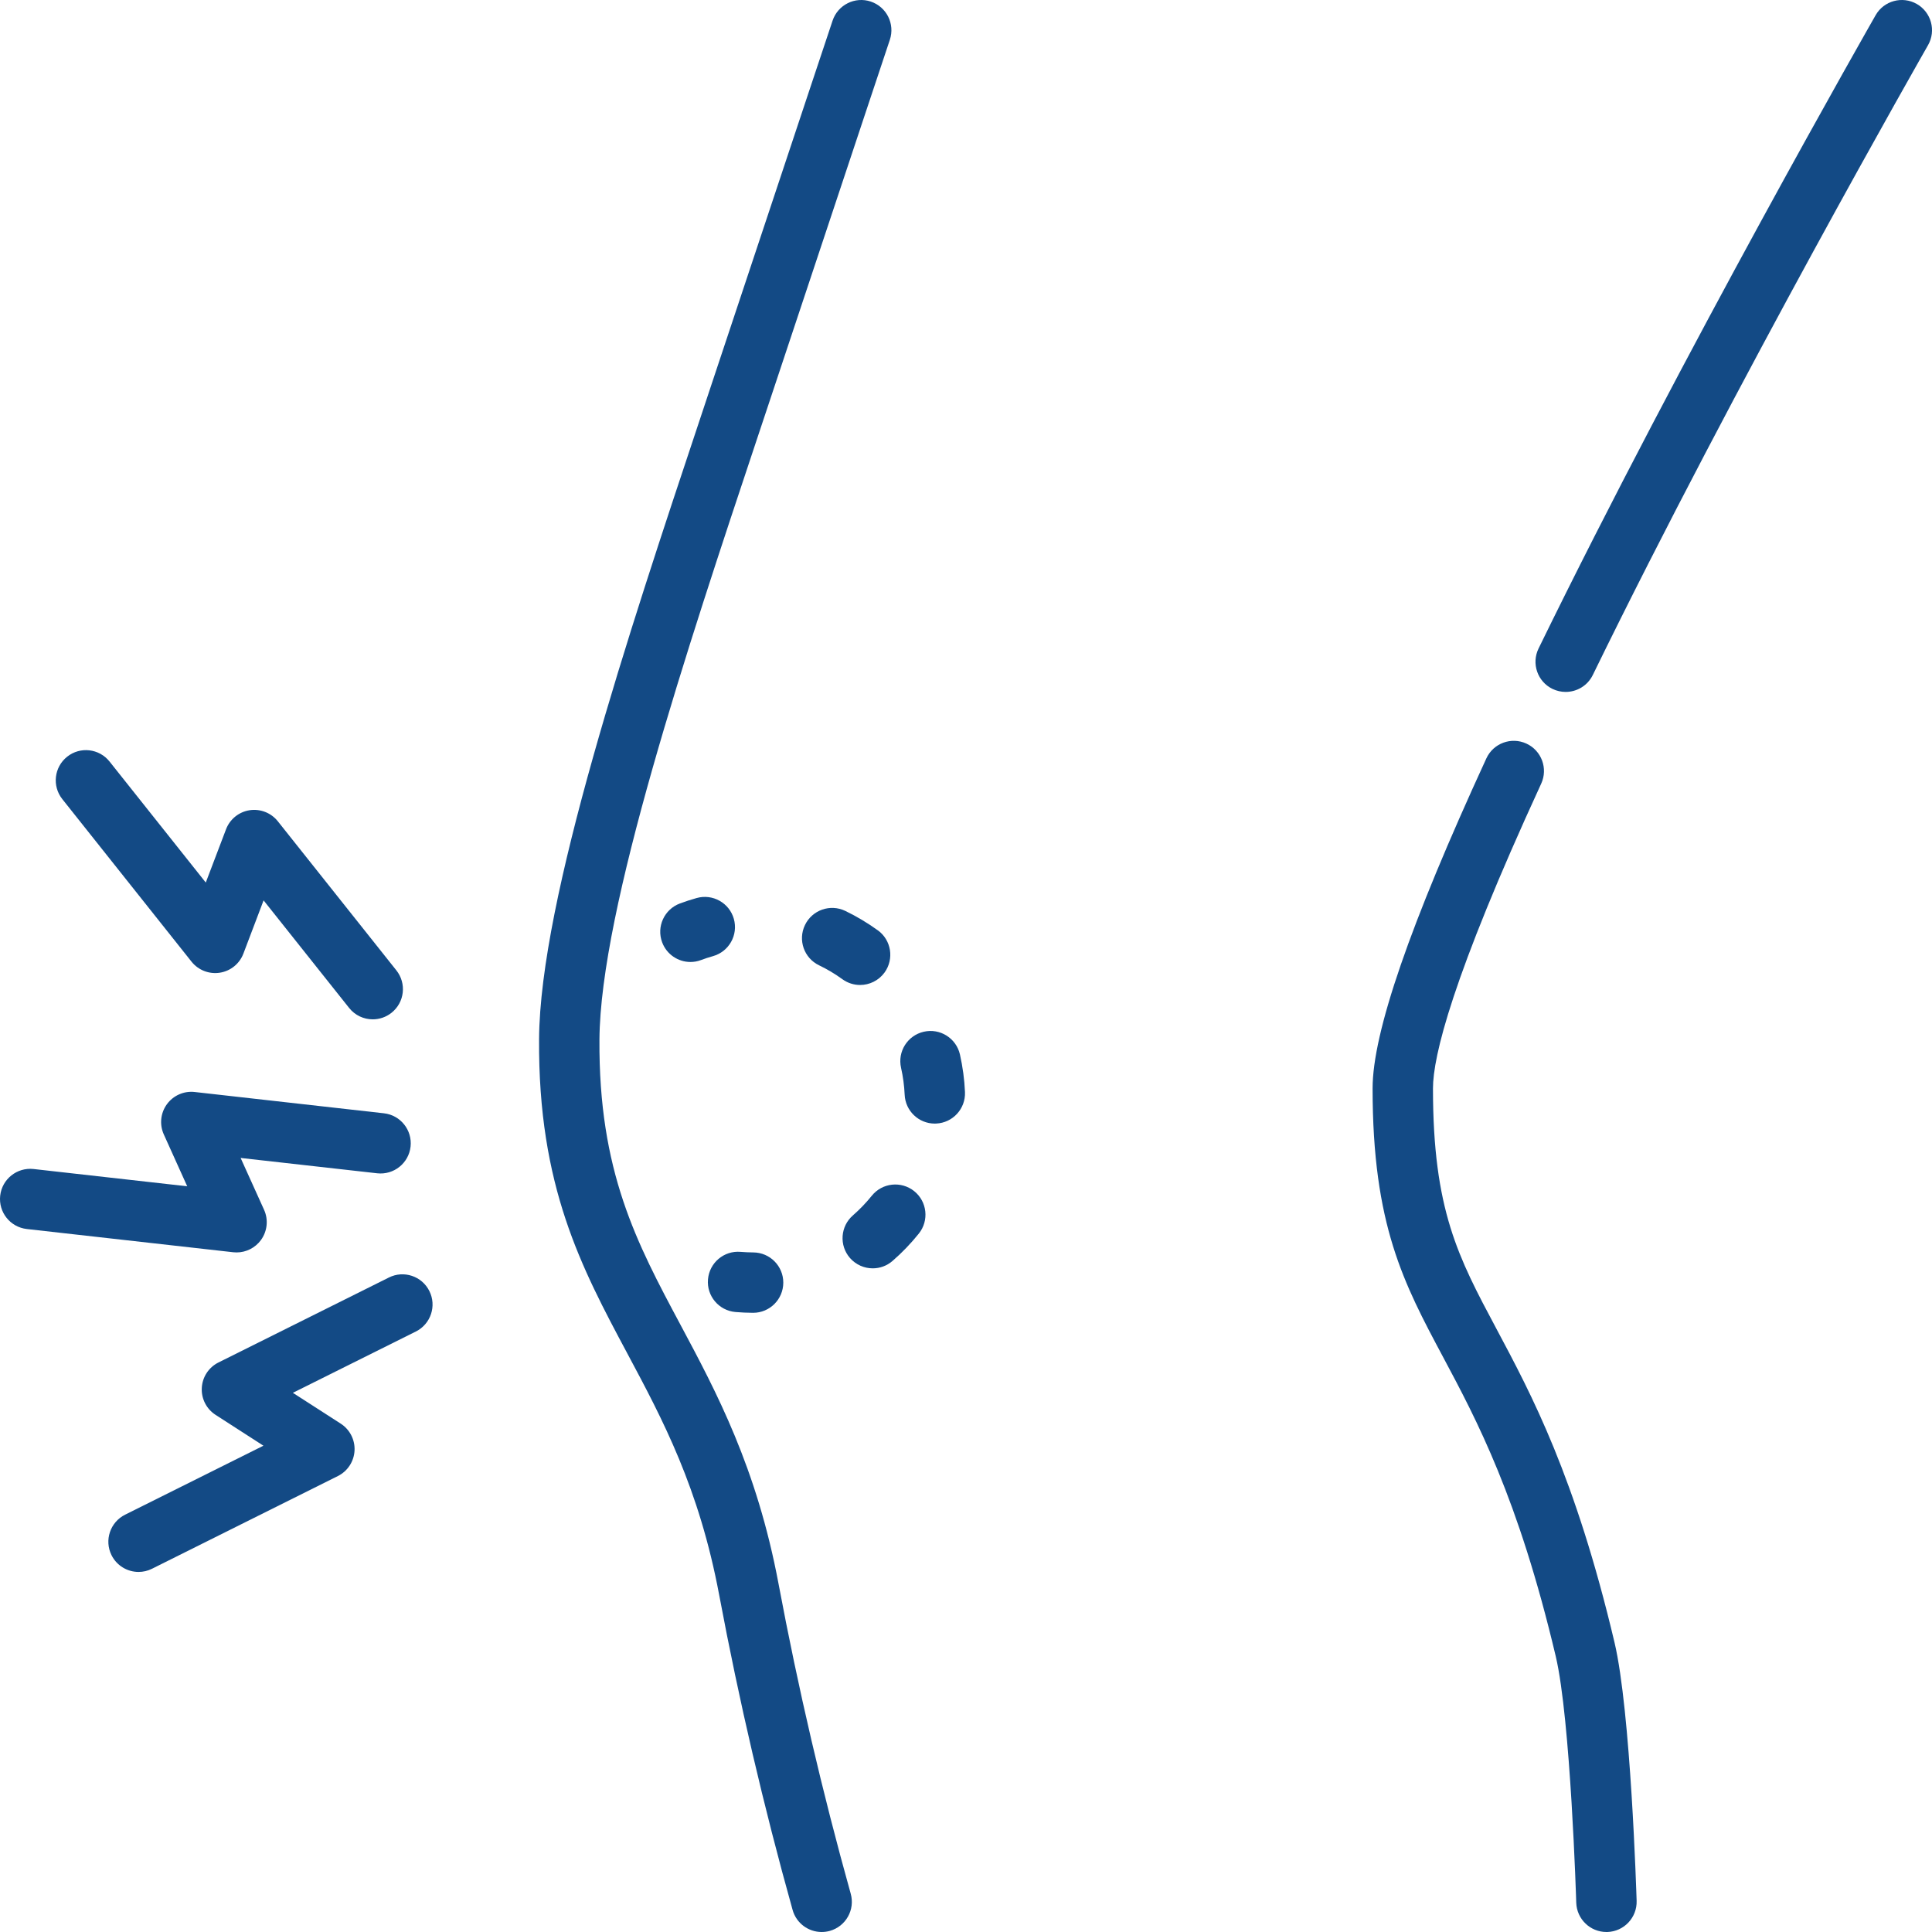
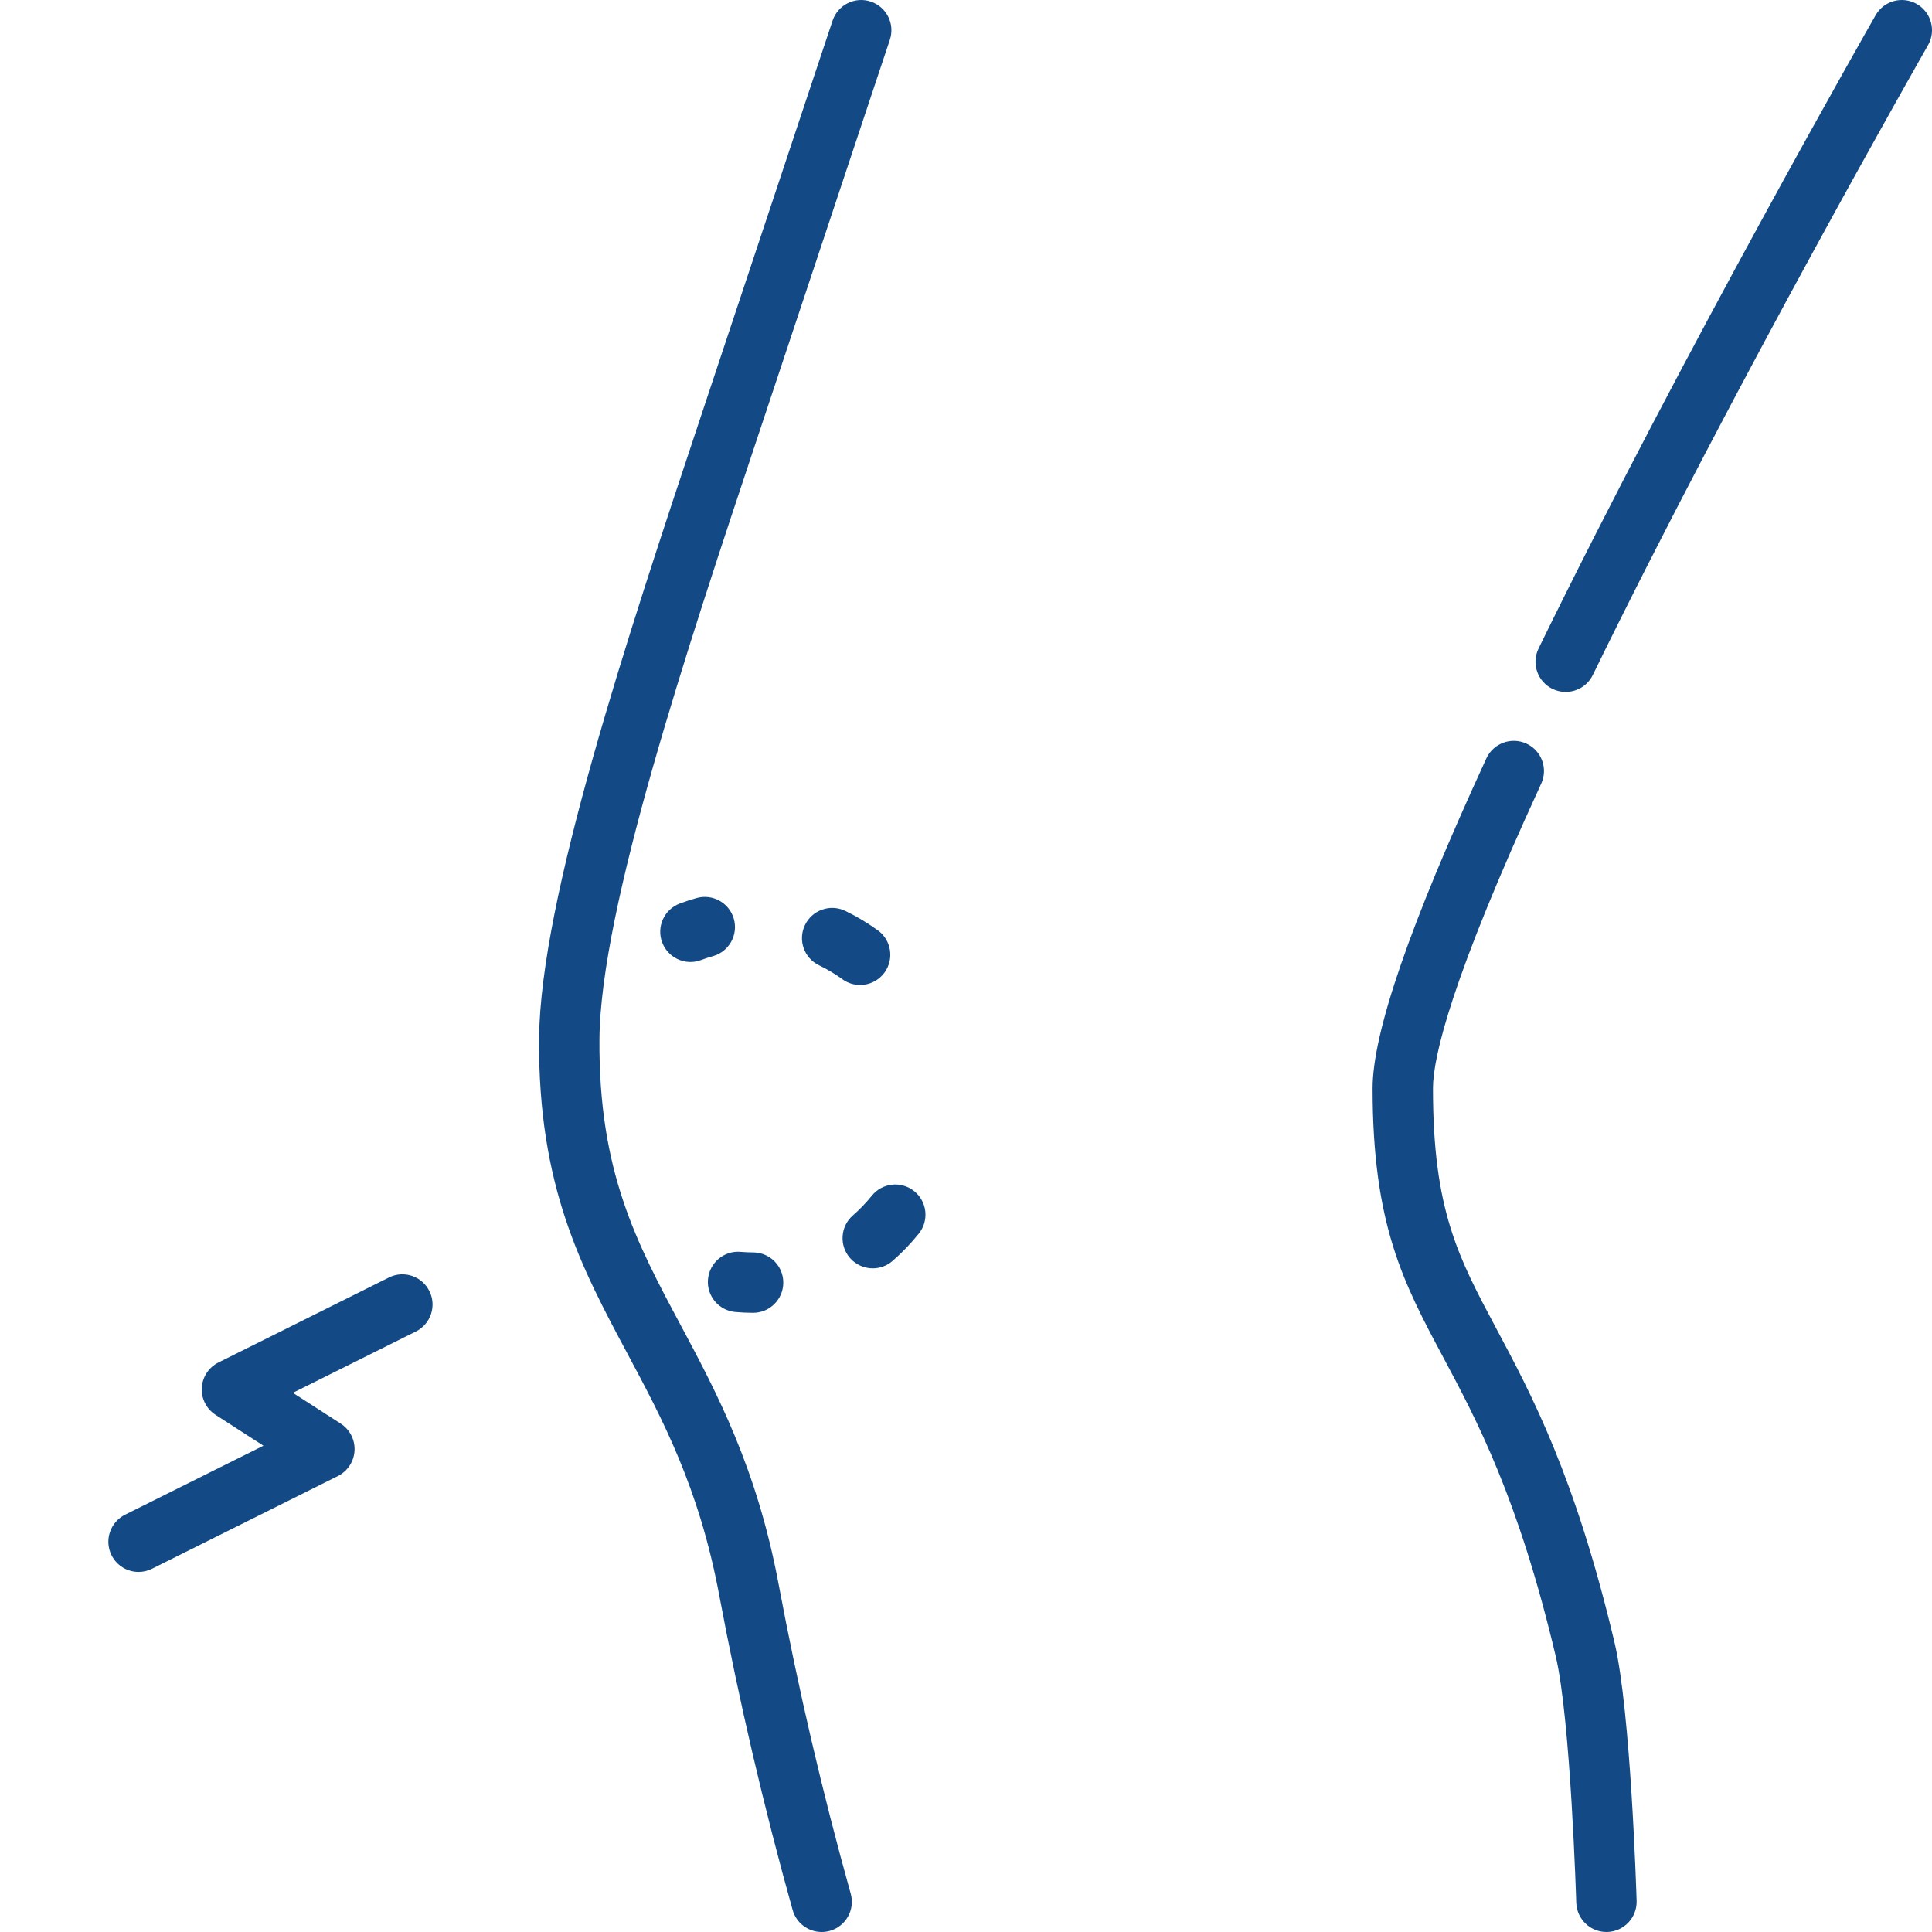
<svg xmlns="http://www.w3.org/2000/svg" width="51" height="51" viewBox="0 0 51 51" fill="none">
  <g clip-path="url(#clip0_3056_11108)">
-     <path d="M6.245 33.061C6.497 33.061 6.738 32.94 6.889 32.733C7.057 32.501 7.089 32.197 6.971 31.936L6.352 30.567L9.957 30.972C10.395 31.021 10.789 30.706 10.838 30.269C10.887 29.832 10.572 29.437 10.135 29.388L5.139 28.826C4.854 28.794 4.574 28.918 4.406 29.149C4.237 29.381 4.206 29.685 4.324 29.946L4.942 31.315L0.886 30.859C0.449 30.811 0.054 31.125 0.005 31.562C-0.044 32 0.271 32.394 0.708 32.443L6.155 33.056C6.185 33.059 6.215 33.061 6.245 33.061L6.245 33.061Z" fill="#134A85" />
    <path d="M10.266 33.723L5.767 35.966C5.51 36.094 5.342 36.35 5.327 36.636C5.311 36.922 5.45 37.194 5.691 37.349L6.954 38.163L3.302 39.984C2.908 40.181 2.748 40.659 2.944 41.053C3.084 41.333 3.365 41.495 3.658 41.495C3.778 41.495 3.899 41.468 4.013 41.411L8.919 38.964C9.175 38.836 9.343 38.581 9.359 38.294C9.374 38.008 9.235 37.736 8.995 37.581L7.731 36.767L10.977 35.149C11.371 34.952 11.531 34.474 11.334 34.08C11.138 33.686 10.659 33.526 10.266 33.723Z" fill="#134A85" />
-     <path d="M5.056 25.386C5.235 25.61 5.519 25.721 5.803 25.677C6.086 25.633 6.323 25.441 6.425 25.173L6.958 23.768L9.216 26.607C9.373 26.805 9.605 26.908 9.84 26.908C10.014 26.908 10.189 26.851 10.335 26.735C10.68 26.461 10.737 25.96 10.463 25.615L7.334 21.68C7.156 21.456 6.872 21.345 6.588 21.388C6.305 21.432 6.067 21.625 5.966 21.893L5.432 23.297L2.892 20.103C2.618 19.758 2.117 19.701 1.773 19.975C1.428 20.249 1.371 20.75 1.645 21.095L5.056 25.386L5.056 25.386Z" fill="#134A85" />
    <path d="M20.552 41.811C19.976 38.738 18.908 36.74 17.966 34.977C16.804 32.803 15.801 30.925 15.824 27.441C15.846 24.003 18.142 17.114 19.986 11.579L20.301 10.633C22.948 2.672 23.485 1.065 23.49 1.05C23.629 0.632 23.404 0.181 22.986 0.041C22.569 -0.098 22.118 0.127 21.978 0.545C21.973 0.56 21.436 2.166 18.788 10.13L18.474 11.075C16.594 16.717 14.254 23.74 14.23 27.43C14.204 31.319 15.349 33.461 16.56 35.728C17.492 37.471 18.454 39.273 18.985 42.105C19.509 44.899 20.161 47.696 20.923 50.418C21.021 50.77 21.341 51 21.69 51C21.761 51 21.833 50.991 21.905 50.971C22.328 50.852 22.576 50.413 22.457 49.989C21.709 47.311 21.067 44.56 20.552 41.811L20.552 41.811Z" fill="#134A85" />
    <path d="M50.599 0.105C50.217 -0.113 49.73 0.019 49.512 0.401C49.461 0.49 44.425 9.309 40.614 17.119C40.421 17.515 40.585 17.992 40.981 18.185C41.093 18.239 41.212 18.265 41.33 18.265C41.625 18.265 41.908 18.101 42.046 17.818C45.834 10.056 50.845 1.28 50.895 1.193C51.114 0.811 50.981 0.324 50.599 0.105Z" fill="#134A85" />
    <path d="M39.501 35.075C38.493 33.186 37.827 31.938 37.827 28.732C37.827 27.893 38.323 25.815 40.684 20.686C40.868 20.286 40.693 19.813 40.293 19.629C39.894 19.445 39.42 19.62 39.236 20.02C37.216 24.409 36.233 27.259 36.233 28.732C36.233 32.337 37.055 33.876 38.095 35.825C38.979 37.481 40.079 39.541 41.068 43.723C41.46 45.381 41.608 50.179 41.609 50.227C41.623 50.659 41.977 51 42.406 51C42.414 51 42.422 51 42.43 51C42.87 50.986 43.216 50.619 43.203 50.179C43.196 49.976 43.048 45.171 42.619 43.356C41.582 38.974 40.428 36.812 39.501 35.075V35.075Z" fill="#134A85" />
    <path d="M19.414 34.634C19.566 34.647 19.722 34.654 19.877 34.655H19.88C20.319 34.655 20.675 34.3 20.677 33.861C20.679 33.421 20.324 33.063 19.884 33.061C19.772 33.06 19.661 33.055 19.551 33.046C19.112 33.008 18.727 33.333 18.689 33.771C18.65 34.209 18.975 34.596 19.414 34.634L19.414 34.634Z" fill="#134A85" />
    <path d="M24.132 31.443C23.788 31.168 23.287 31.223 23.012 31.566C22.862 31.752 22.695 31.926 22.515 32.083C22.183 32.372 22.148 32.876 22.437 33.208C22.595 33.388 22.816 33.481 23.038 33.481C23.224 33.481 23.41 33.417 23.561 33.285C23.813 33.066 24.047 32.823 24.255 32.563C24.53 32.22 24.475 31.718 24.132 31.443L24.132 31.443Z" fill="#134A85" />
-     <path d="M24.386 27.235C23.956 27.333 23.688 27.76 23.786 28.189C23.838 28.42 23.87 28.659 23.881 28.898C23.9 29.326 24.252 29.66 24.676 29.66C24.688 29.66 24.7 29.66 24.712 29.659C25.151 29.64 25.492 29.268 25.473 28.828C25.459 28.494 25.413 28.16 25.34 27.835C25.242 27.406 24.815 27.137 24.386 27.235V27.235Z" fill="#134A85" />
    <path d="M23.173 24.559C22.902 24.363 22.613 24.19 22.312 24.045C21.915 23.855 21.439 24.022 21.249 24.419C21.058 24.816 21.225 25.292 21.622 25.482C21.837 25.585 22.044 25.709 22.237 25.849C22.378 25.951 22.542 26.001 22.704 26.001C22.951 26.001 23.194 25.886 23.35 25.672C23.608 25.315 23.529 24.817 23.173 24.558L23.173 24.559Z" fill="#134A85" />
    <path d="M19.372 24.257C19.253 23.834 18.813 23.587 18.389 23.706C18.241 23.747 18.092 23.796 17.947 23.85C17.535 24.004 17.325 24.463 17.479 24.875C17.599 25.196 17.903 25.394 18.226 25.394C18.319 25.394 18.413 25.378 18.505 25.343C18.608 25.304 18.714 25.27 18.82 25.24C19.244 25.121 19.491 24.681 19.372 24.257Z" fill="#134A85" />
  </g>
  <defs>
    <clipPath id="clip0_3056_11108">
      <rect width="51" height="51" fill="white" />
    </clipPath>
  </defs>
</svg>